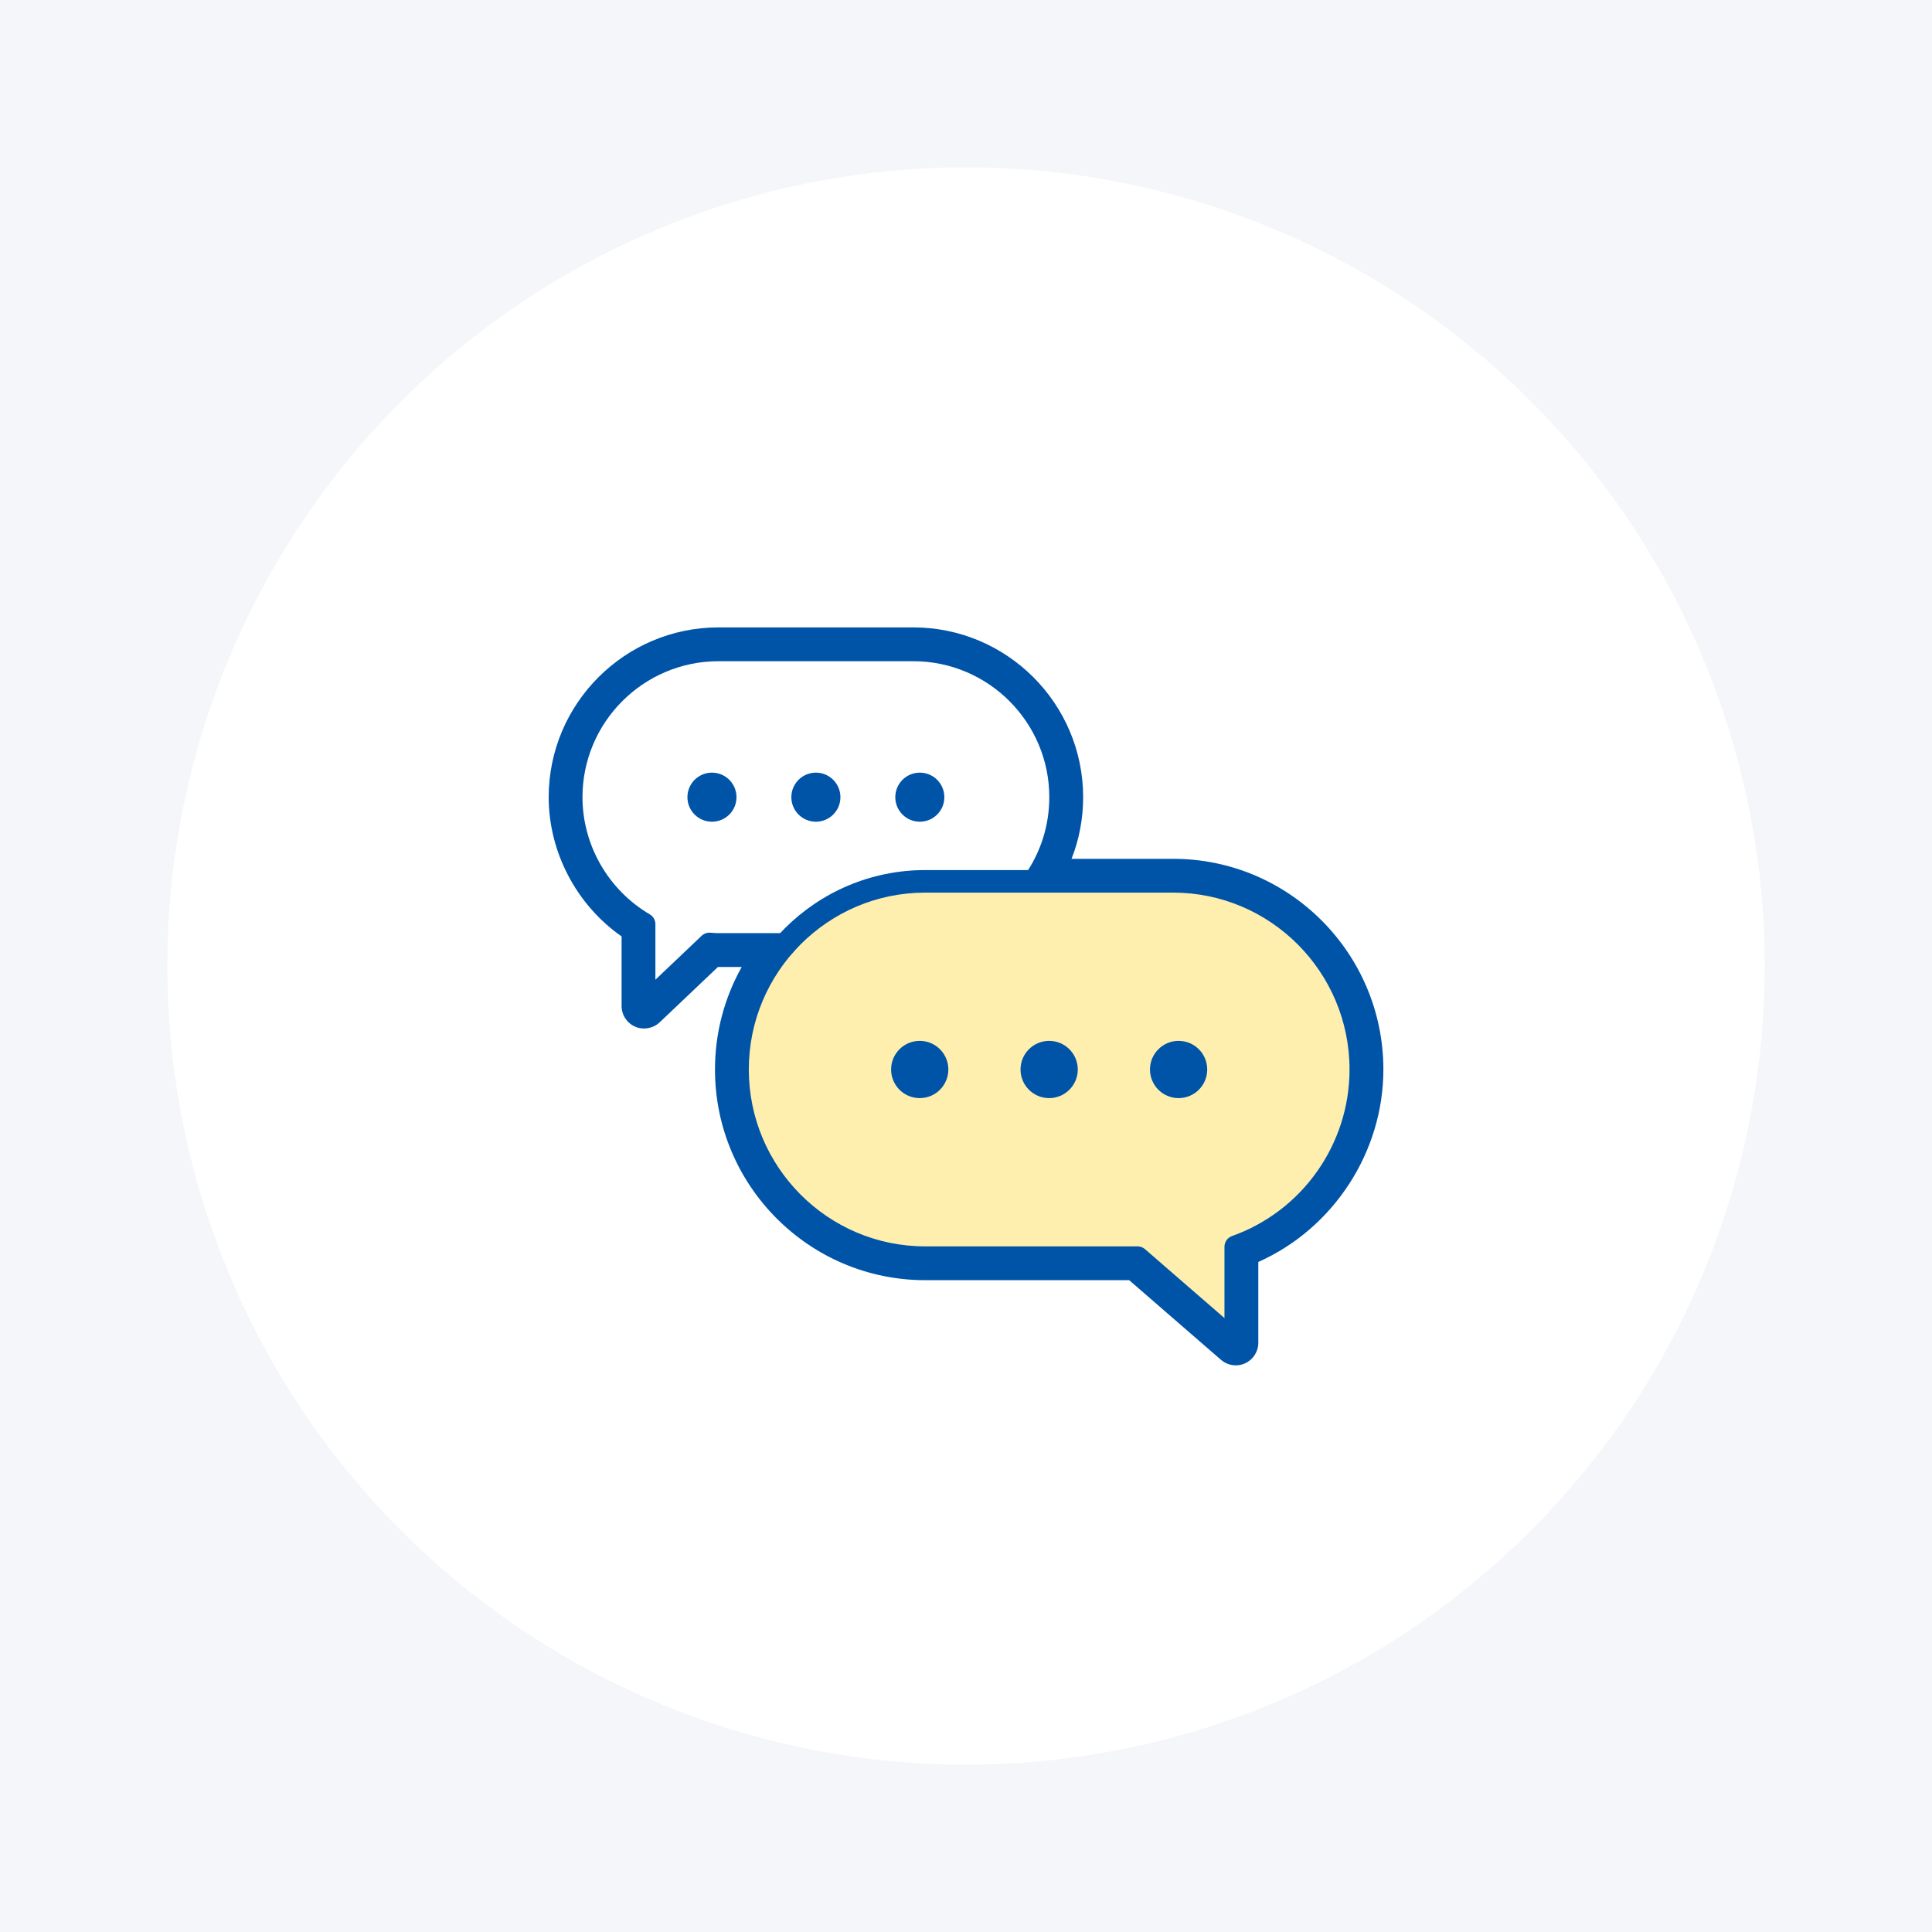
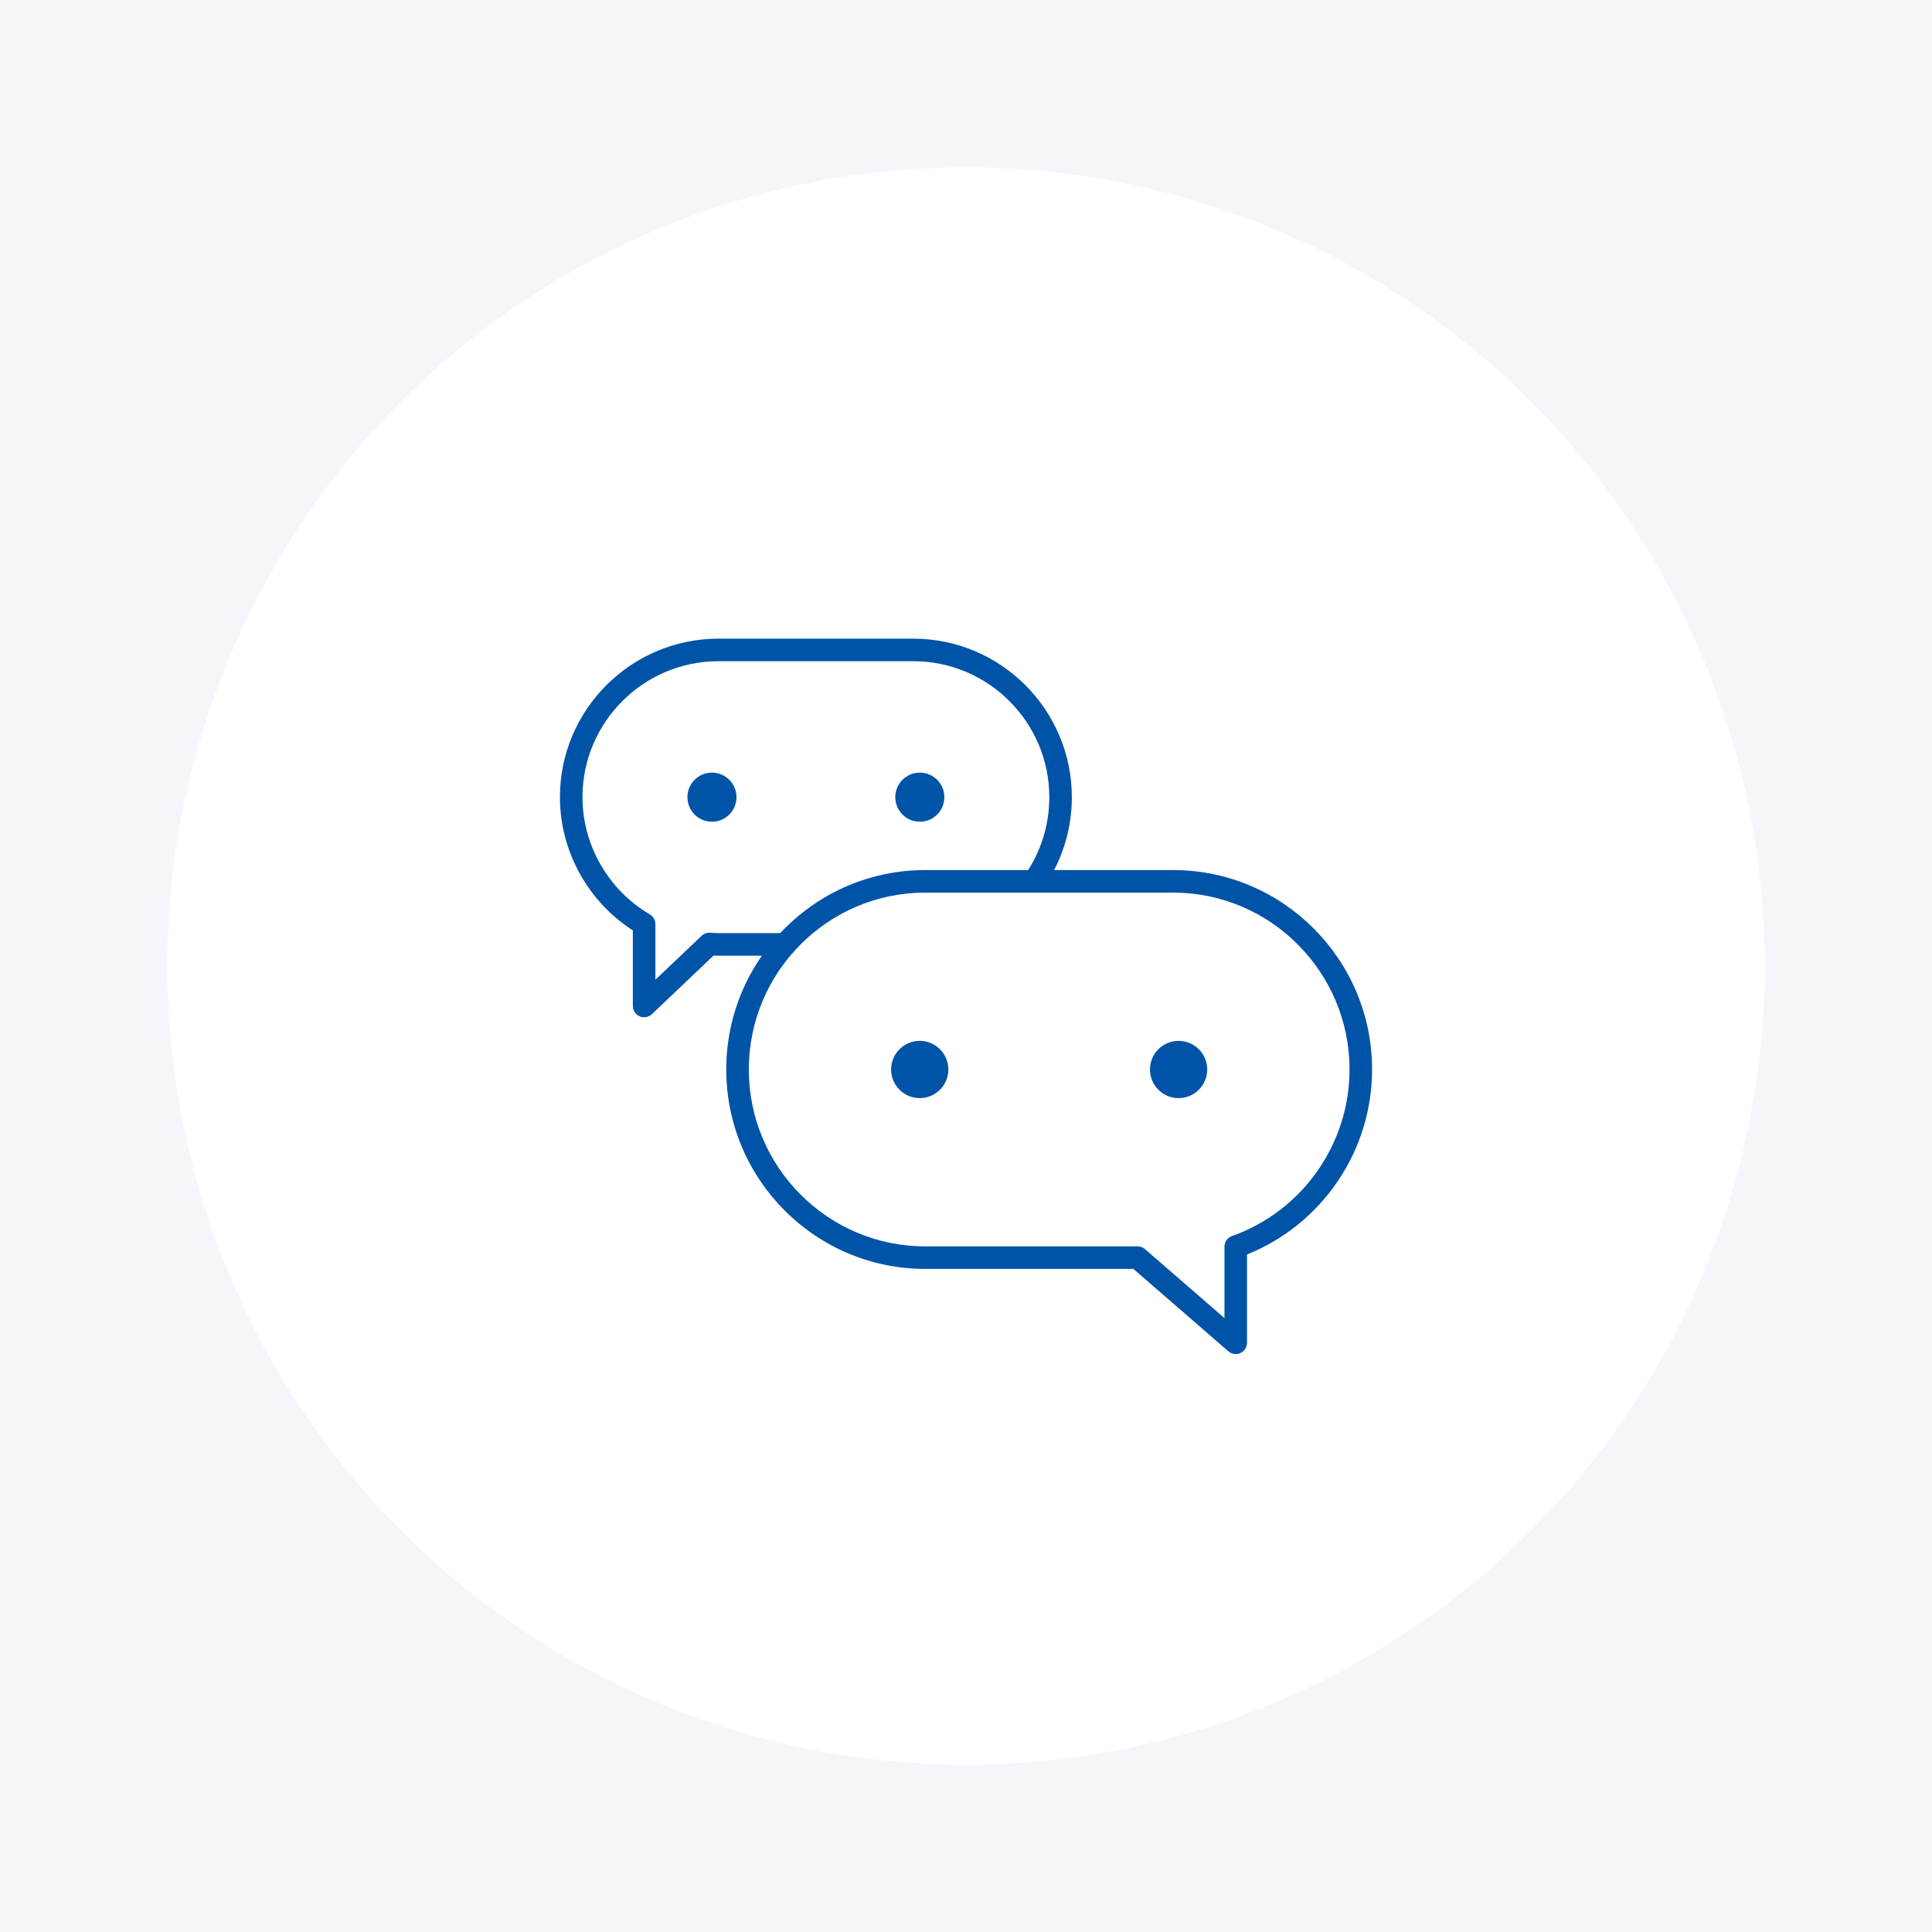
<svg xmlns="http://www.w3.org/2000/svg" id="_レイヤー_1" version="1.1" viewBox="0 0 120 120">
  <defs>
    <style>
      .st0 {
        fill: #f4f6f9;
      }

      .st1 {
        fill: #fff;
      }

      .st2 {
        fill: #0054a7;
      }

      .st3 {
        fill: #ffefae;
      }
    </style>
  </defs>
  <rect class="st0" y="0" width="120" height="120" />
  <g>
    <circle class="st1" cx="60" cy="60" r="49.606" />
    <g>
      <g>
-         <path class="st2" d="M72.869,54.042h-7.402c.724-1.393,1.107-2.934,1.107-4.528,0-5.429-4.419-9.846-9.85-9.846h-12.097c-5.431,0-9.849,4.417-9.849,9.846,0,3.336,1.725,6.47,4.528,8.275v4.694c0,.28.167.533.424.644.089.038.183.057.276.057.176,0,.349-.066.482-.193l3.833-3.642c.101.006.203.01.306.01h2.705c-1.397,2.007-2.223,4.441-2.223,7.068,0,6.83,5.542,12.386,12.353,12.386h12.934l5.899,5.118c.13.113.293.171.459.171.098,0,.198-.021.291-.063.25-.114.41-.363.41-.637v-5.484c4.666-1.873,7.768-6.428,7.768-11.49,0-6.83-5.542-12.386-12.353-12.386Z" />
-         <path class="st2" d="M76.754,84.803c-.337,0-.663-.122-.918-.343l-5.702-4.946h-12.672c-7.198,0-13.053-5.87-13.053-13.086,0-2.245.57-4.422,1.66-6.368h-1.477l-3.619,3.439c-.4.38-1.012.49-1.518.271-.515-.221-.847-.726-.847-1.286v-4.321c-2.802-1.957-4.528-5.236-4.528-8.648,0-5.815,4.732-10.546,10.549-10.546h12.097c5.817,0,10.55,4.731,10.55,10.546,0,1.327-.242,2.61-.72,3.828h6.315c7.198,0,13.053,5.87,13.053,13.086,0,5.132-3.103,9.876-7.768,11.954v5.021c0,.548-.322,1.048-.82,1.274-.184.084-.38.127-.581.127ZM44.06,58.632l.304.018c.087.005.175.009.263.009h4.045l-.766,1.1c-1.372,1.971-2.098,4.277-2.098,6.668,0,6.443,5.227,11.685,11.653,11.685h13.195l6.097,5.289v-5.957l.439-.176c4.384-1.759,7.329-6.116,7.329-10.841,0-6.444-5.227-11.685-11.653-11.685h-8.555l.532-1.023c.682-1.313,1.028-2.727,1.028-4.205,0-5.043-4.105-9.145-9.149-9.145h-12.097c-5.045,0-9.149,4.102-9.149,9.145,0,3.07,1.612,6.015,4.207,7.686l.321.207v5.076l4.053-3.851Z" />
-       </g>
+         </g>
      <g>
        <path class="st1" d="M35.271,49.533c0-5.037,4.072-9.121,9.095-9.121h12.026c5.023,0,9.095,4.084,9.095,9.121,0,5.037-4.072,9.121-9.095,9.121l-12.33-.023-4.055,3.853v-5.086c-2.663-1.58-4.736-3.895-4.736-7.865Z" />
-         <path class="st3" d="M84.522,66.428c0-6.454-5.217-11.686-11.653-11.686h-15.407c-6.436,0-11.653,5.232-11.653,11.686,0,6.454,5.217,11.686,11.653,11.686h13.195l6.097,5.289v-5.968c4.522-1.606,7.768-5.921,7.768-11.006Z" />
        <path class="st2" d="M40.007,63.184c-.093,0-.187-.018-.276-.057-.257-.11-.424-.364-.424-.644v-4.694c-2.803-1.806-4.529-4.939-4.529-8.275,0-5.429,4.418-9.846,9.85-9.846h12.097c5.431,0,9.849,4.417,9.849,9.846,0,2.027-.611,3.974-1.768,5.63-.222.317-.658.394-.975.173-.317-.222-.395-.658-.173-.975.992-1.419,1.516-3.089,1.516-4.828,0-4.656-3.79-8.445-8.449-8.445h-12.097c-4.659,0-8.449,3.789-8.449,8.445,0,2.976,1.603,5.765,4.183,7.28.214.125.346.356.346.604v3.454l2.872-2.729c.141-.134.332-.204.526-.191l.142.009c.126.009.253.018.382.018h4.135c.387,0,.7.314.7.7s-.314.7-.7.7h-4.135c-.103,0-.205-.004-.306-.01l-3.832,3.642c-.133.126-.306.193-.483.193Z" />
        <g>
          <circle class="st2" cx="57.126" cy="66.428" r="1.778" />
-           <circle class="st2" cx="65.165" cy="66.428" r="1.778" />
          <circle class="st2" cx="73.205" cy="66.428" r="1.778" />
        </g>
        <g>
          <circle class="st2" cx="44.221" cy="49.514" r="1.524" />
-           <circle class="st2" cx="50.676" cy="49.514" r="1.524" />
          <circle class="st2" cx="57.132" cy="49.514" r="1.524" />
        </g>
        <path class="st2" d="M76.754,84.103c-.166,0-.329-.059-.459-.171l-5.899-5.118h-12.934c-6.811,0-12.353-5.557-12.353-12.386s5.541-12.386,12.353-12.386h15.407c6.811,0,12.353,5.556,12.353,12.386,0,5.062-3.101,9.618-7.768,11.49v5.485c0,.274-.16.523-.41.637-.093.042-.192.063-.291.063ZM57.462,55.443c-6.039,0-10.952,4.928-10.952,10.985,0,6.057,4.913,10.986,10.952,10.986h13.195c.169,0,.332.061.459.171l4.938,4.283v-4.434c0-.296.187-.561.466-.66,4.367-1.55,7.302-5.709,7.302-10.346,0-6.057-4.913-10.985-10.952-10.985h-15.407Z" />
      </g>
    </g>
  </g>
</svg>